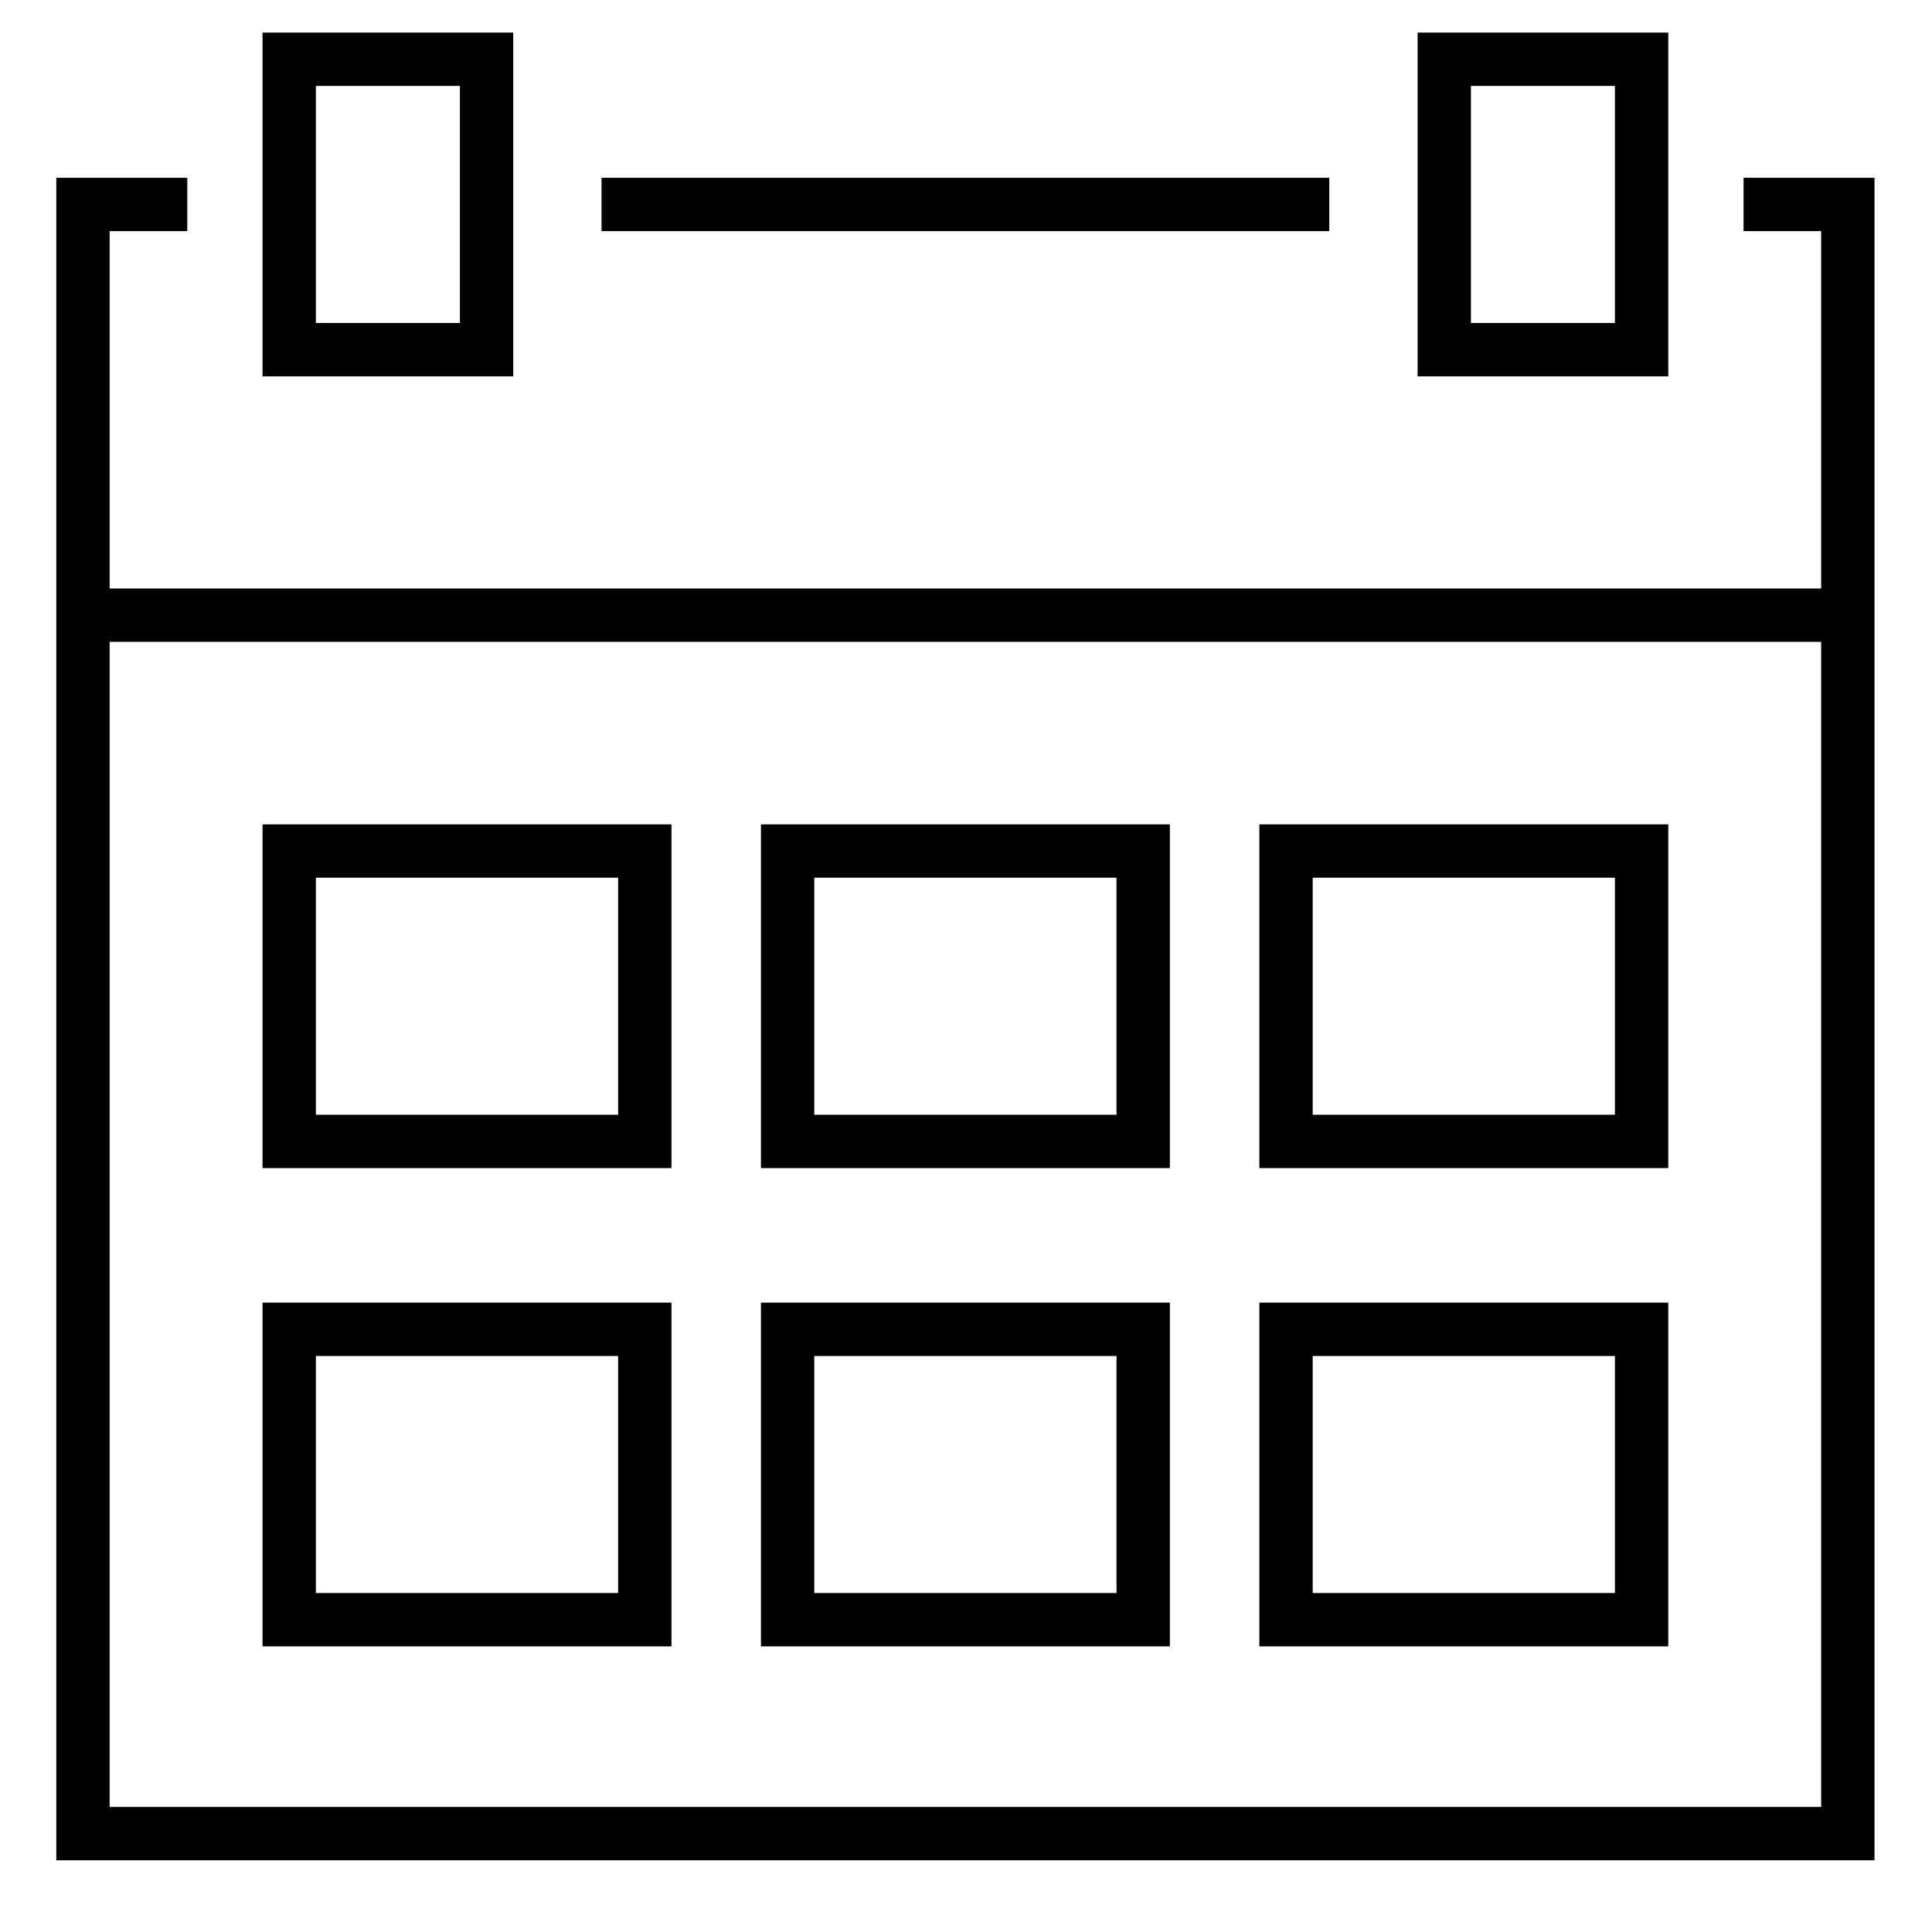
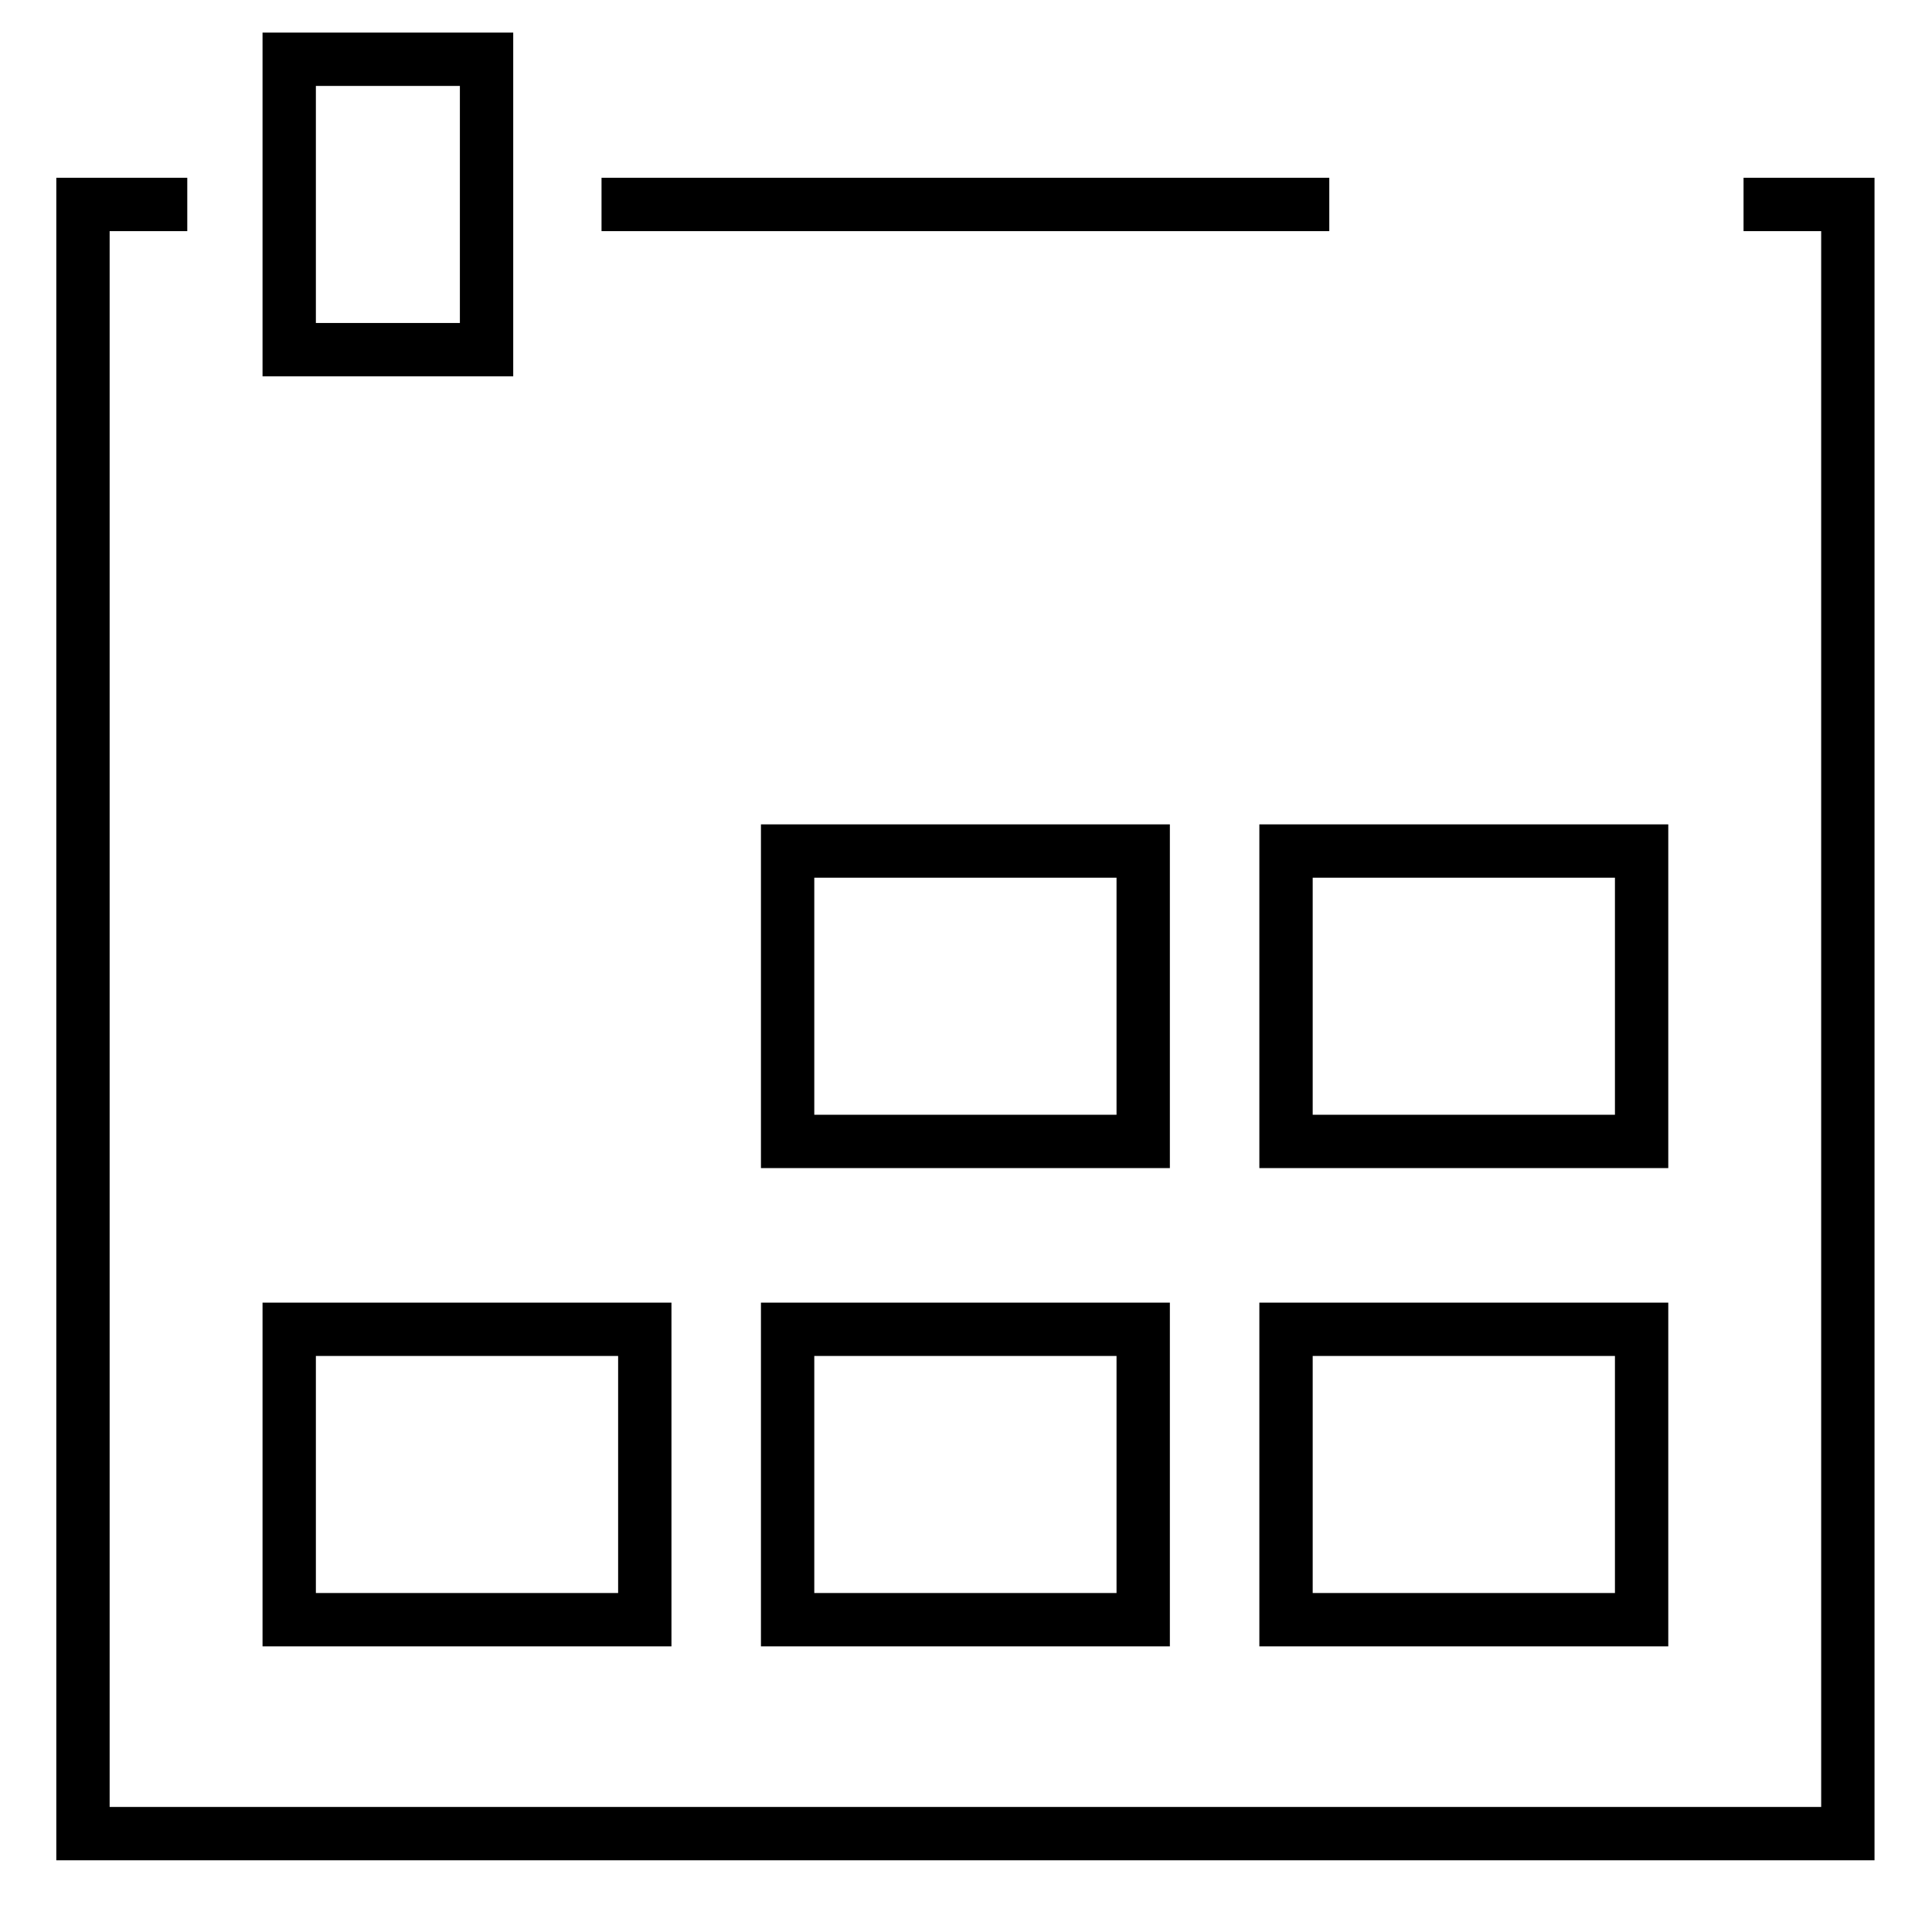
<svg xmlns="http://www.w3.org/2000/svg" width="326" height="326" viewBox="0 0 326 326" fill="none">
-   <path d="M311.8 103.8H14" stroke="black" stroke-width="9" stroke-miterlimit="10" />
  <path d="M82.1 10H48.8V59H82.1V10Z" stroke="black" stroke-width="9" stroke-miterlimit="10" />
-   <path d="M277 10H243.7V59H277V10Z" stroke="black" stroke-width="9" stroke-miterlimit="10" />
-   <path d="M108.8 143.601H48.8V192.601H108.8V143.601Z" stroke="black" stroke-width="9" stroke-miterlimit="10" />
  <path d="M108.8 224.301H48.8V273.301H108.8V224.301Z" stroke="black" stroke-width="9" stroke-miterlimit="10" />
  <path d="M192.9 143.601H132.9V192.601H192.9V143.601Z" stroke="black" stroke-width="9" stroke-miterlimit="10" />
  <path d="M192.9 224.301H132.9V273.301H192.9V224.301Z" stroke="black" stroke-width="9" stroke-miterlimit="10" />
  <path d="M277 143.601H217V192.601H277V143.601Z" stroke="black" stroke-width="9" stroke-miterlimit="10" />
  <path d="M277 224.301H217V273.301H277V224.301Z" stroke="black" stroke-width="9" stroke-miterlimit="10" />
  <path d="M31.6 34.5H14V309.4H311.8V34.5H294.2" stroke="black" stroke-width="9" stroke-miterlimit="10" />
  <path d="M101.5 34.5H224.3" stroke="black" stroke-width="9" stroke-miterlimit="10" />
</svg>